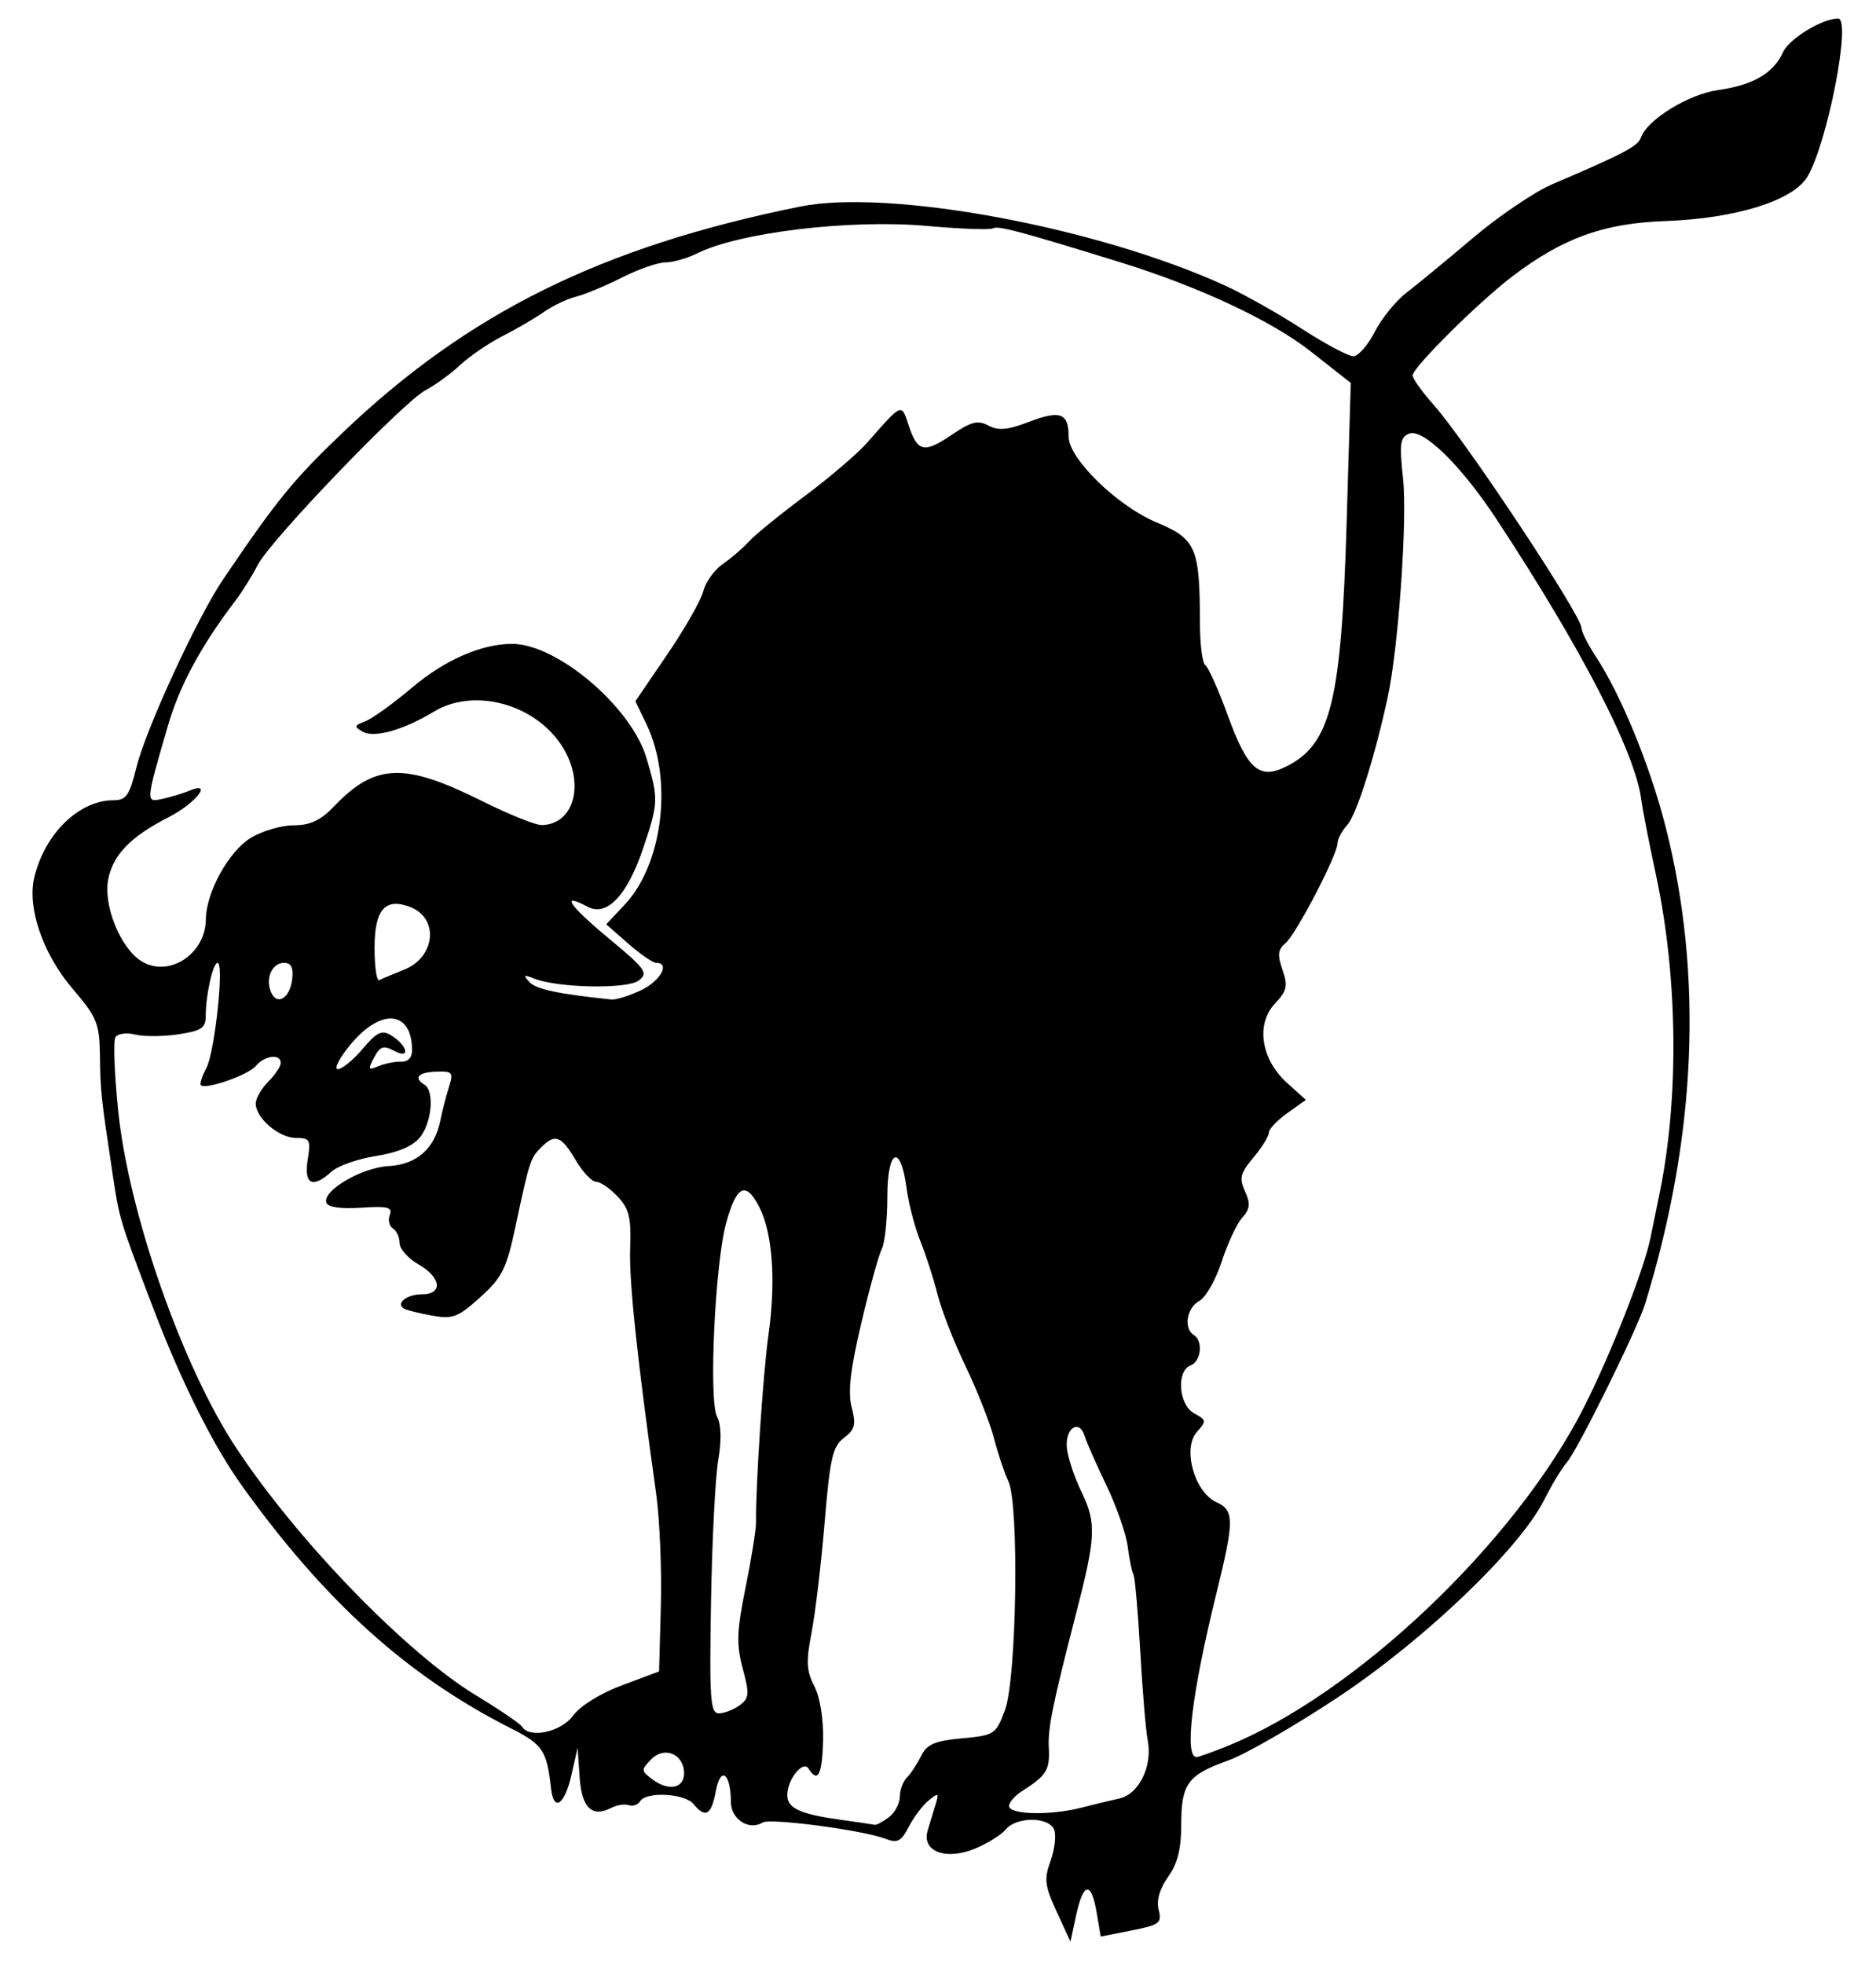
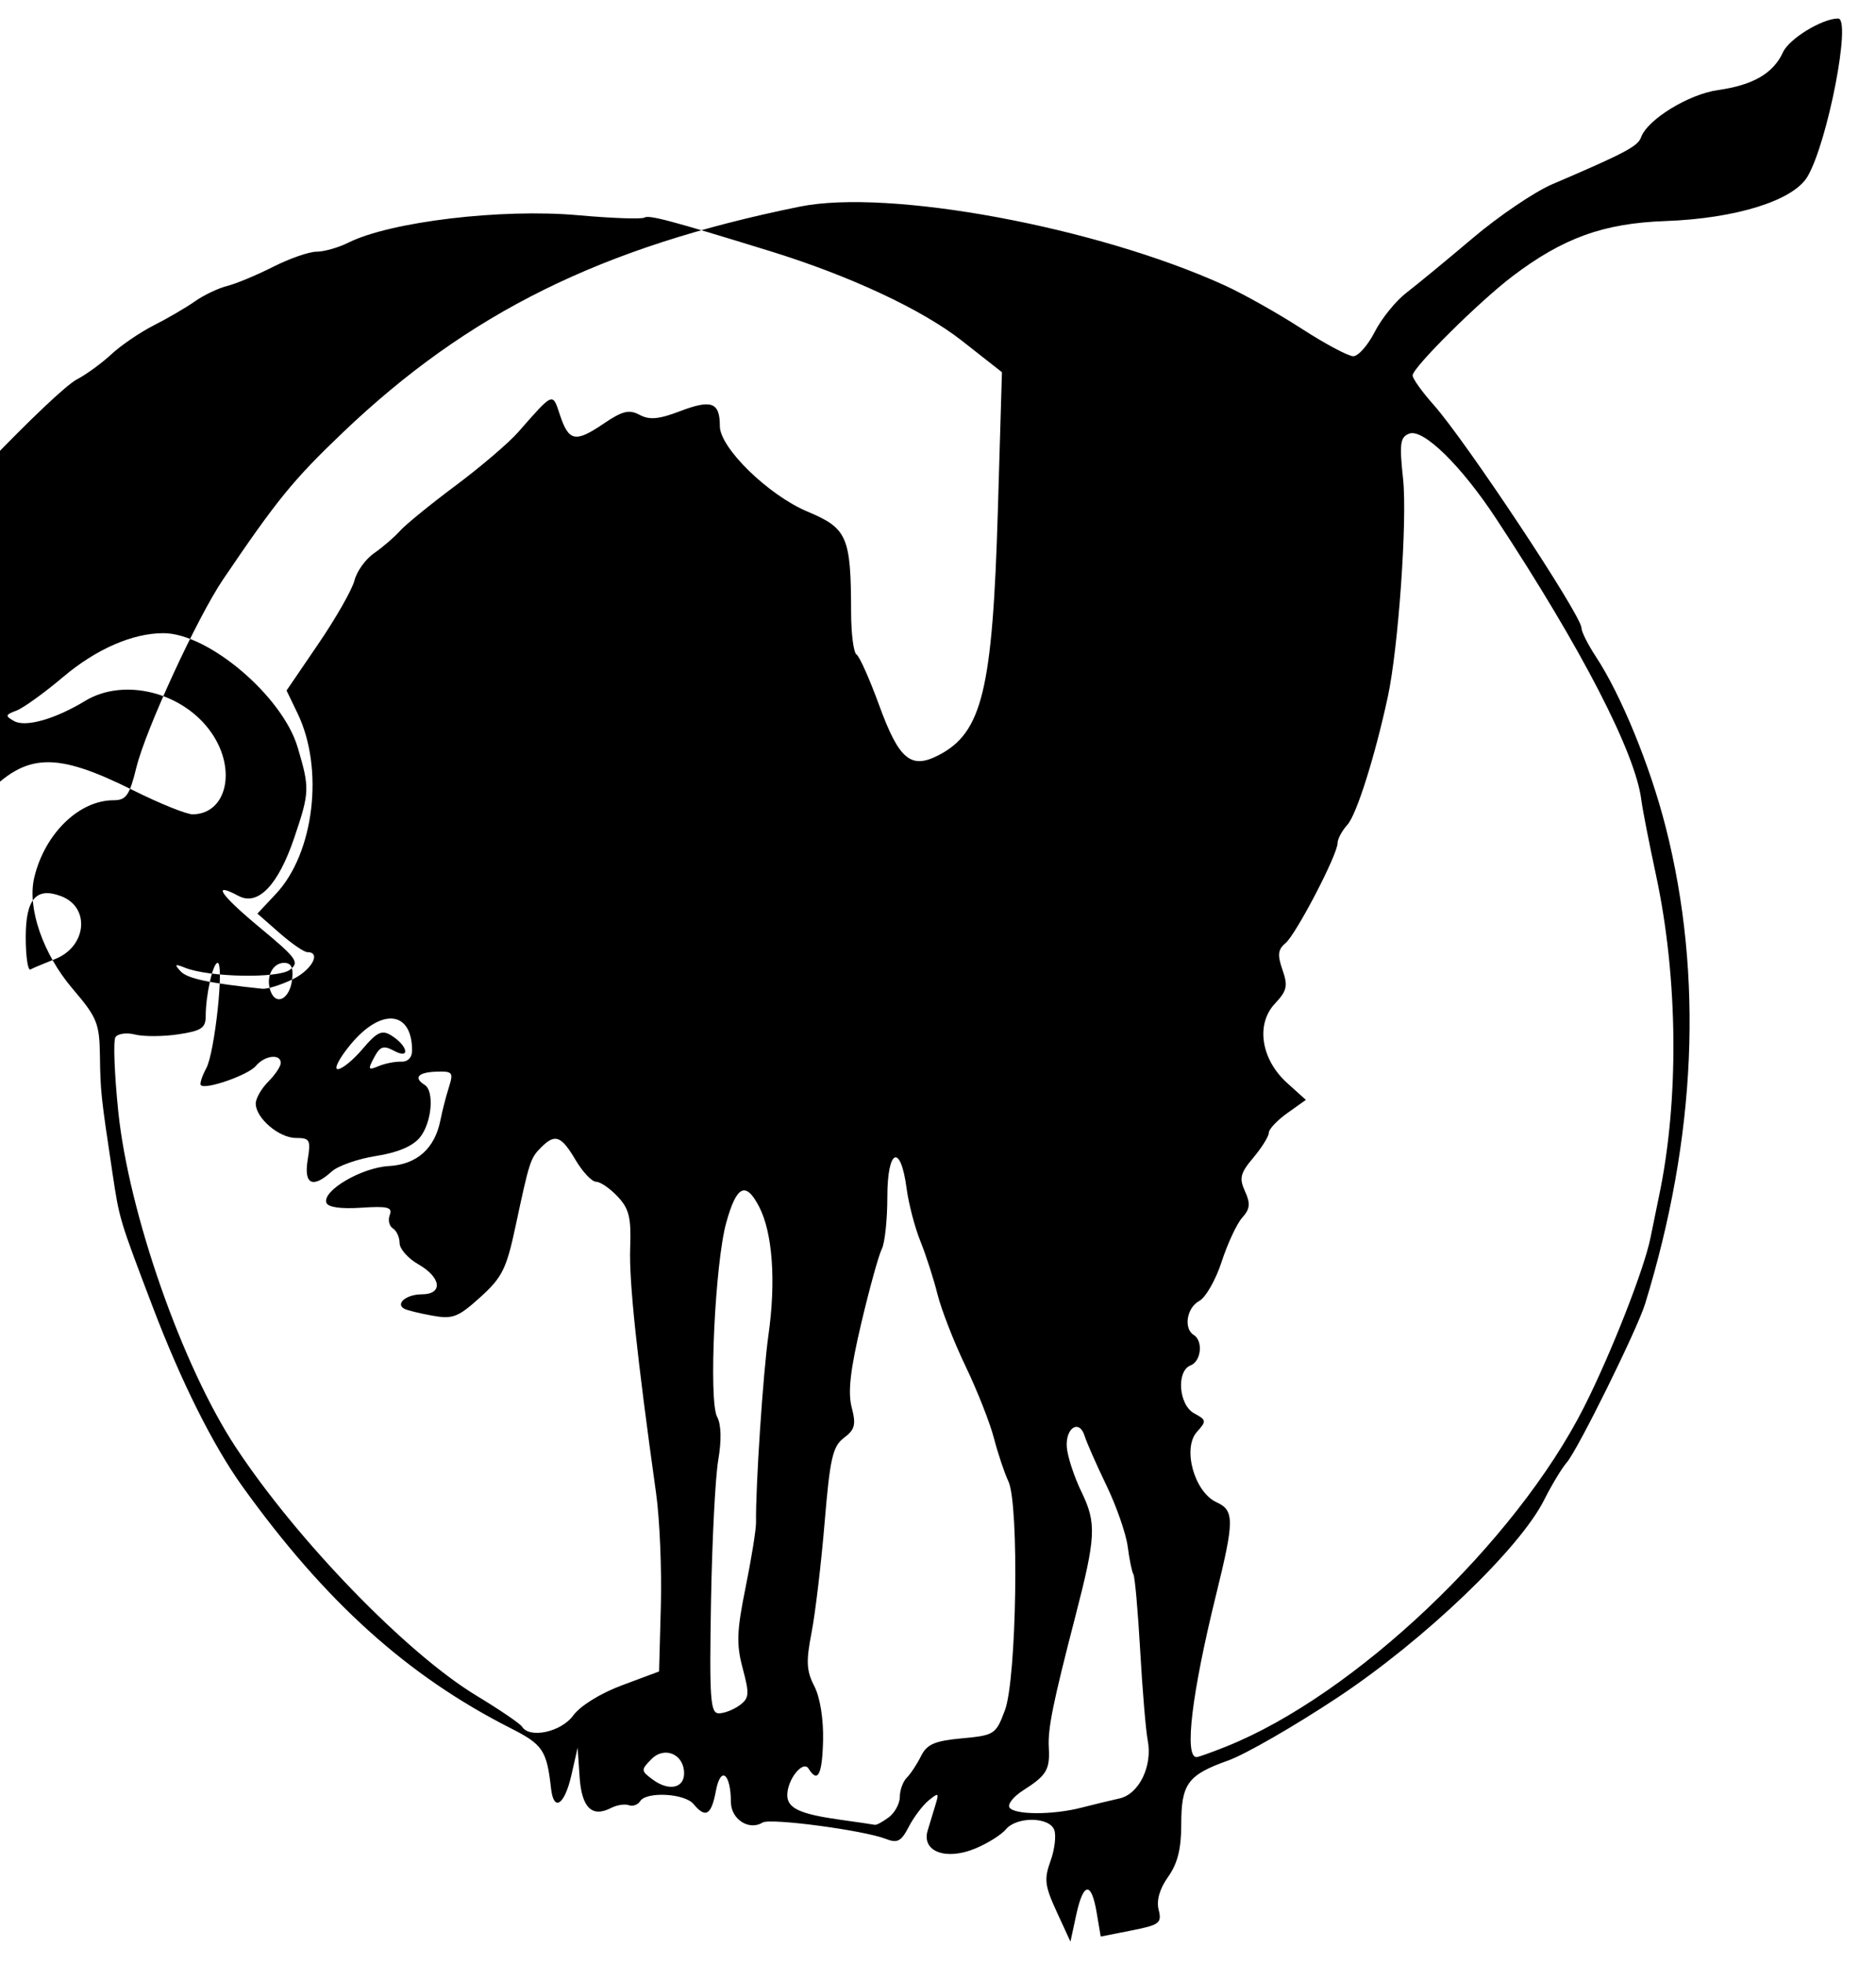
<svg xmlns="http://www.w3.org/2000/svg" width="300" height="314" version="1.0">
-   <path d="M168.983 305.687c-1.916-4.159-2.043-5.203-.987-8.124.667-1.843.931-4.083.588-4.978-.806-2.1-6.011-2.146-7.735-.068-.711.857-2.9 2.229-4.865 3.05-4.722 1.973-8.655.486-7.631-2.886.371-1.222.948-3.122 1.283-4.222.546-1.796.431-1.855-1.131-.573-.957.785-2.39 2.685-3.185 4.223-1.21 2.339-1.811 2.653-3.684 1.921-3.509-1.372-18.464-3.359-19.67-2.613-2.182 1.349-5.067-.51-5.083-3.275-.026-4.628-1.641-5.827-2.4-1.782-.732 3.9-1.645 4.435-3.585 2.099-1.42-1.711-7.553-2.033-8.533-.447-.358.579-1.172.865-1.809.635-.637-.23-1.913-.03-2.836.444-3.067 1.575-4.702-.039-5.034-4.969l-.314-4.663-.987 4.34c-1.101 4.842-2.838 5.99-3.267 2.16-.681-6.079-1.303-7.009-6.437-9.61-16.507-8.365-29.667-20.224-42.919-38.678-4.686-6.525-9.804-16.771-14.343-28.712-5.361-14.104-5.314-13.949-6.449-21.5-1.832-12.185-1.906-12.885-1.99-18.668-.075-5.178-.454-6.104-4.382-10.705-4.717-5.526-7.267-12.906-6.127-17.732 1.661-7.031 7.151-12.395 12.688-12.395 2.017 0 2.549-.764 3.653-5.25 1.506-6.119 9.734-23.964 13.854-30.048 8.621-12.73 11.221-15.922 19.099-23.447 20.111-19.209 41.439-29.756 73.163-36.18 14.255-2.887 47.431 3.265 67.903 12.591 2.989 1.362 8.515 4.469 12.281 6.905 3.766 2.436 7.499 4.429 8.296 4.429.797 0 2.343-1.754 3.437-3.897 1.094-2.144 3.37-4.956 5.059-6.25 1.689-1.294 6.469-5.232 10.624-8.751 4.154-3.519 9.874-7.392 12.712-8.606 11.594-4.96 13.68-6.062 14.188-7.496 1.007-2.843 7.618-6.9 12.322-7.562 5.6-.788 8.847-2.682 10.384-6.057.981-2.153 6.268-5.381 8.814-5.381 2.146 0-1.66 19.689-4.879 25.238-2.24 3.862-11.412 6.741-22.777 7.15-9.855.355-16.345 2.699-24.413 8.818-5.368 4.071-15.981 14.606-15.981 15.863 0 .51 1.503 2.615 3.34 4.679 5.187 5.829 23.66 33.696 23.66 35.692 0 .603 1.033 2.663 2.295 4.579 4.041 6.13 8.699 17.505 11.191 27.33 6.015 23.71 4.897 49.493-3.301 76.153-1.262 4.104-10.785 23.389-12.535 25.385-.779.889-2.41 3.591-3.625 6.005-3.934 7.821-19.137 22.364-32.973 31.542-6.904 4.579-14.802 9.128-17.552 10.108-6.472 2.306-7.5 3.711-7.5 10.248 0 3.886-.59 6.232-2.098 8.351-1.36 1.91-1.892 3.765-1.514 5.275.532 2.119.141 2.416-4.341 3.302l-4.925.974-.649-3.844c-.851-5.036-2.133-4.877-3.273.406l-.917 4.25-2.199-4.772zm-26.835-15.12c.963-.731 1.75-2.201 1.75-3.268 0-1.067.502-2.442 1.116-3.056.614-.614 1.637-2.166 2.273-3.45.94-1.895 2.17-2.428 6.539-2.834 5.211-.484 5.429-.627 6.878-4.5 1.877-5.019 2.299-32.9.554-36.59-.627-1.325-1.668-4.435-2.313-6.91-.645-2.475-2.687-7.65-4.536-11.5-1.849-3.85-3.869-9.025-4.488-11.5-.619-2.475-1.852-6.3-2.741-8.5-.889-2.2-1.878-5.989-2.199-8.42-.962-7.29-3.083-6.361-3.083 1.35 0 3.628-.4 7.378-.889 8.333-.489.955-1.966 6.293-3.281 11.861-1.752 7.418-2.163 11.011-1.534 13.437.722 2.785.525 3.564-1.235 4.891-1.802 1.359-2.232 3.245-3.093 13.563-.55 6.591-1.489 14.503-2.088 17.581-.898 4.617-.82 6.117.443 8.56.916 1.771 1.478 5.25 1.399 8.652-.129 5.515-.845 6.918-2.316 4.538-.881-1.426-3.406 1.714-3.406 4.236 0 2.094 2.026 3.032 8.5 3.936 2.75.384 5.225.747 5.5.807.275.06 1.288-.489 2.25-1.219zm30.75-1.516c1.925-.494 4.681-1.16 6.123-1.482 3.134-.698 5.316-5.189 4.515-9.294-.302-1.549-.843-7.991-1.201-14.316-.358-6.325-.847-11.825-1.086-12.223-.24-.398-.649-2.392-.911-4.433-.261-2.04-1.791-6.44-3.399-9.777-1.608-3.337-3.176-6.892-3.483-7.9-.838-2.747-3.088-1.353-2.859 1.772.11 1.496 1.168 4.722 2.352 7.168 2.419 4.996 2.312 7.149-.986 19.894-3.617 13.979-4.415 17.925-4.245 21 .194 3.515-.36 4.434-4.102 6.817-1.53.974-2.516 2.201-2.191 2.727.743 1.202 6.87 1.228 11.473.048zm-63.5-5.496c0-3.055-3.121-4.408-5.231-2.267-1.692 1.717-1.683 1.858.212 3.262 2.552 1.891 5.019 1.402 5.019-.995zm86.704-4.294c20.522-8.211 46.288-32.661 57.225-54.302 4.282-8.473 9.596-22.007 10.601-27 .498-2.475 1.1-5.412 1.337-6.527 3.269-15.349 3.101-34.987-.439-51.473-1.122-5.225-2.178-10.625-2.346-12-.92-7.529-9.516-24.198-23.207-45-5.608-8.522-11.693-14.476-13.92-13.621-1.45.556-1.587 1.572-.979 7.248.694 6.481-.747 26.999-2.45 34.873-2.061 9.533-4.989 18.801-6.449 20.414-.868.959-1.578 2.282-1.578 2.94 0 1.85-6.645 14.606-8.342 16.015-1.201.997-1.296 1.869-.466 4.252.897 2.572.725 3.339-1.211 5.399-3.088 3.287-2.221 8.925 1.95 12.686l3.001 2.706-2.966 2.112c-1.631 1.162-2.966 2.579-2.966 3.15 0 .571-1.109 2.355-2.463 3.965-2.102 2.499-2.299 3.289-1.341 5.39.898 1.971.809 2.813-.446 4.217-.863.965-2.34 4.131-3.284 7.036-.944 2.905-2.559 5.733-3.59 6.285-1.998 1.07-2.536 4.406-.874 5.433 1.527.944 1.191 4.213-.5 4.862-2.326.893-1.912 6.347.583 7.683 1.946 1.041 1.975 1.234.435 2.936-2.375 2.624-.43 9.647 3.119 11.264 2.87 1.308 2.864 2.904-.058 14.756-3.901 15.828-5.126 26-3.131 26 .281 0 2.421-.764 4.756-1.698zm-104.444-4.947c1.138-1.562 4.345-3.547 7.833-4.847l5.906-2.202.282-10.521c.155-5.787-.183-13.843-.751-17.903-3.076-21.965-4.349-33.998-4.155-39.267.18-4.886-.16-6.287-2.004-8.25-1.222-1.3-2.773-2.364-3.448-2.364-.675 0-2.156-1.575-3.292-3.5-2.284-3.871-3.263-4.226-5.496-1.994-1.714 1.714-1.866 2.182-4.104 12.676-1.438 6.742-2.127 8.123-5.63 11.287-3.556 3.213-4.395 3.533-7.697 2.937-2.038-.368-4.051-.865-4.472-1.106-1.438-.821.379-2.3 2.825-2.3 3.432 0 3.12-2.707-.553-4.797-1.647-.937-2.997-2.464-3-3.394-.003-.93-.487-1.988-1.075-2.351-.587-.363-.811-1.331-.496-2.151.471-1.228-.34-1.431-4.587-1.149-3.266.217-5.304-.079-5.553-.805-.661-1.927 5.621-5.613 9.987-5.86 4.499-.254 7.362-2.808 8.259-7.37.284-1.443.888-3.793 1.344-5.223.763-2.396.605-2.591-2.026-2.5-2.897.101-3.673.978-1.859 2.099 1.607.993 1.152 6.092-.75 8.419-1.148 1.404-3.559 2.423-7.008 2.963-2.892.452-6.077 1.564-7.079 2.471-3.067 2.776-4.497 2.089-3.857-1.852.519-3.198.358-3.5-1.869-3.5-2.712 0-6.437-3.183-6.437-5.5 0-.825.9-2.4 2-3.5s2-2.45 2-3c0-1.512-2.591-1.198-3.986.483-1.206 1.453-8.025 3.839-8.789 3.076-.213-.213.179-1.438.871-2.723 1.352-2.509 2.888-16.836 1.805-16.836-.748 0-1.902 5.164-1.902 8.511 0 1.906-.692 2.365-4.395 2.92-2.417.362-5.518.377-6.891.033-1.377-.346-2.79-.151-3.152.435-.361.584-.158 5.908.451 11.831 1.675 16.299 10.234 40.75 18.822 53.77 9.806 14.867 27.301 32.918 38.434 39.656 3.723 2.253 7.012 4.49 7.309 4.97 1.209 1.956 6.264.862 8.182-1.771zm26.604-1.632c1.555-1.137 1.611-1.783.512-5.893-1.036-3.875-.963-5.957.459-12.973.931-4.596 1.681-9.257 1.667-10.357-.078-5.769 1.123-23.888 1.988-30 1.219-8.617.659-16.343-1.485-20.49-2.146-4.149-3.616-3.436-5.272 2.557-1.793 6.49-2.824 28.461-1.455 31.019.661 1.235.727 3.738.181 6.924-.47 2.744-.991 12.977-1.157 22.74-.265 15.539-.108 17.75 1.256 17.75.857-0 2.345-.575 3.306-1.278zM57.998 167.709c2.251-2.664 3.065-3.057 4.513-2.179 2.687 1.63 3.184 3.926.544 2.513-1.739-.93-2.261-.76-3.232 1.055-1.029 1.924-.951 2.077.708 1.379 1.026-.432 2.654-.753 3.616-.714 1.064.043 1.75-.656 1.75-1.785 0-6.382-4.921-6.885-9.806-1.002-1.819 2.19-2.751 3.982-2.073 3.982.678 0 2.469-1.462 3.98-3.25zm-11.284-11.077c.227-1.914-.137-2.673-1.281-2.673-1.894 0-2.995 2.358-2.142 4.583.904 2.355 3.06 1.151 3.423-1.91zm55.782 1.713c3.114-1.478 4.73-4.386 2.436-4.386-.531 0-2.544-1.387-4.475-3.081l-3.509-3.081 2.971-3.169c6.103-6.508 7.717-19.984 3.454-28.835l-1.766-3.666 5.101-7.486c2.806-4.117 5.4-8.675 5.764-10.127.365-1.453 1.776-3.409 3.136-4.348 1.36-.939 3.219-2.54 4.131-3.558.912-1.018 4.919-4.282 8.904-7.254 3.985-2.972 8.485-6.814 10-8.539 5.679-6.465 5.48-6.383 6.672-2.778 1.412 4.27 2.468 4.488 6.96 1.44 3.045-2.066 4.107-2.329 5.786-1.431 1.578.844 3.072.712 6.422-.567 5.084-1.942 6.414-1.45 6.414 2.375 0 3.467 7.759 11.036 14 13.656 6.399 2.687 6.967 3.999 6.989 16.14.006 3.405.396 6.429.866 6.719.47.291 2.095 3.928 3.61 8.083 3.181 8.722 5.072 10.315 9.517 8.016 6.974-3.606 8.628-10.435 9.476-39.124l.654-22.115-6.37-5.006c-6.369-5.006-17.965-10.423-30.742-14.364-15.854-4.889-19.329-5.815-20.082-5.35-.441.273-5.216.101-10.61-.383-12.209-1.094-29.981 1.029-36.711 4.384-1.597.796-3.883 1.448-5.081 1.448-1.197 0-4.327 1.088-6.954 2.419s-5.939 2.71-7.358 3.066c-1.419.356-3.733 1.459-5.142 2.451-1.409.992-4.361 2.715-6.561 3.831-2.2 1.115-5.262 3.2-6.804 4.633-1.542 1.433-4.017 3.237-5.5 4.009-3.57 1.859-24.831 23.979-26.879 27.966-.883 1.719-2.46 4.251-3.505 5.626-5.623 7.403-8.999 13.665-10.893 20.201-3.564 12.302-3.555 12.162-.813 11.572 1.317-.284 3.243-.87 4.281-1.303 3.887-1.624 1.016 2.029-3.343 4.253-6.078 3.101-8.907 6.032-9.651 10.001-.767 4.09 1.926 10.784 5.203 12.931 4.356 2.854 10.378-.972 10.427-6.627.037-4.3 3.654-10.86 7.17-13.003 1.819-1.109 4.911-2.019 6.871-2.021 2.661-.003 4.3-.773 6.474-3.042 6.592-6.881 11.212-7.04 23.691-.816 4.25 2.12 8.525 3.84 9.5 3.822 5.396-.097 7.028-7.1 3.022-12.969-4.462-6.536-13.989-8.97-20.25-5.173-4.811 2.918-9.527 4.257-11.362 3.227-1.461-.82-1.422-1.001.362-1.669 1.1-.412 4.475-2.841 7.5-5.398 5.252-4.439 11.09-6.988 16.006-6.988 7.191 0 19.046 10.07 21.472 18.239 1.948 6.559 1.925 7.178-.526 14.438-2.575 7.625-5.813 11.003-8.943 9.328-4.364-2.336-2.9-.177 3.458 5.098 5.906 4.899 6.346 5.52 4.769 6.724-1.846 1.411-12.943 1.198-16.736-.32-1.663-.666-1.785-.57-.725.571 1.07 1.152 4.548 1.892 13.074 2.782.742.077 2.879-.585 4.75-1.473zm-37.89-3.285c5.052-1.997 5.647-8.274.953-10.048-3.984-1.506-5.662.439-5.662 6.565 0 3.051.338 5.369.75 5.15.412-.219 2.194-.969 3.959-1.667z" />
+   <path d="M168.983 305.687c-1.916-4.159-2.043-5.203-.987-8.124.667-1.843.931-4.083.588-4.978-.806-2.1-6.011-2.146-7.735-.068-.711.857-2.9 2.229-4.865 3.05-4.722 1.973-8.655.486-7.631-2.886.371-1.222.948-3.122 1.283-4.222.546-1.796.431-1.855-1.131-.573-.957.785-2.39 2.685-3.185 4.223-1.21 2.339-1.811 2.653-3.684 1.921-3.509-1.372-18.464-3.359-19.67-2.613-2.182 1.349-5.067-.51-5.083-3.275-.026-4.628-1.641-5.827-2.4-1.782-.732 3.9-1.645 4.435-3.585 2.099-1.42-1.711-7.553-2.033-8.533-.447-.358.579-1.172.865-1.809.635-.637-.23-1.913-.03-2.836.444-3.067 1.575-4.702-.039-5.034-4.969l-.314-4.663-.987 4.34c-1.101 4.842-2.838 5.99-3.267 2.16-.681-6.079-1.303-7.009-6.437-9.61-16.507-8.365-29.667-20.224-42.919-38.678-4.686-6.525-9.804-16.771-14.343-28.712-5.361-14.104-5.314-13.949-6.449-21.5-1.832-12.185-1.906-12.885-1.99-18.668-.075-5.178-.454-6.104-4.382-10.705-4.717-5.526-7.267-12.906-6.127-17.732 1.661-7.031 7.151-12.395 12.688-12.395 2.017 0 2.549-.764 3.653-5.25 1.506-6.119 9.734-23.964 13.854-30.048 8.621-12.73 11.221-15.922 19.099-23.447 20.111-19.209 41.439-29.756 73.163-36.18 14.255-2.887 47.431 3.265 67.903 12.591 2.989 1.362 8.515 4.469 12.281 6.905 3.766 2.436 7.499 4.429 8.296 4.429.797 0 2.343-1.754 3.437-3.897 1.094-2.144 3.37-4.956 5.059-6.25 1.689-1.294 6.469-5.232 10.624-8.751 4.154-3.519 9.874-7.392 12.712-8.606 11.594-4.96 13.68-6.062 14.188-7.496 1.007-2.843 7.618-6.9 12.322-7.562 5.6-.788 8.847-2.682 10.384-6.057.981-2.153 6.268-5.381 8.814-5.381 2.146 0-1.66 19.689-4.879 25.238-2.24 3.862-11.412 6.741-22.777 7.15-9.855.355-16.345 2.699-24.413 8.818-5.368 4.071-15.981 14.606-15.981 15.863 0 .51 1.503 2.615 3.34 4.679 5.187 5.829 23.66 33.696 23.66 35.692 0 .603 1.033 2.663 2.295 4.579 4.041 6.13 8.699 17.505 11.191 27.33 6.015 23.71 4.897 49.493-3.301 76.153-1.262 4.104-10.785 23.389-12.535 25.385-.779.889-2.41 3.591-3.625 6.005-3.934 7.821-19.137 22.364-32.973 31.542-6.904 4.579-14.802 9.128-17.552 10.108-6.472 2.306-7.5 3.711-7.5 10.248 0 3.886-.59 6.232-2.098 8.351-1.36 1.91-1.892 3.765-1.514 5.275.532 2.119.141 2.416-4.341 3.302l-4.925.974-.649-3.844c-.851-5.036-2.133-4.877-3.273.406l-.917 4.25-2.199-4.772zm-26.835-15.12c.963-.731 1.75-2.201 1.75-3.268 0-1.067.502-2.442 1.116-3.056.614-.614 1.637-2.166 2.273-3.45.94-1.895 2.17-2.428 6.539-2.834 5.211-.484 5.429-.627 6.878-4.5 1.877-5.019 2.299-32.9.554-36.59-.627-1.325-1.668-4.435-2.313-6.91-.645-2.475-2.687-7.65-4.536-11.5-1.849-3.85-3.869-9.025-4.488-11.5-.619-2.475-1.852-6.3-2.741-8.5-.889-2.2-1.878-5.989-2.199-8.42-.962-7.29-3.083-6.361-3.083 1.35 0 3.628-.4 7.378-.889 8.333-.489.955-1.966 6.293-3.281 11.861-1.752 7.418-2.163 11.011-1.534 13.437.722 2.785.525 3.564-1.235 4.891-1.802 1.359-2.232 3.245-3.093 13.563-.55 6.591-1.489 14.503-2.088 17.581-.898 4.617-.82 6.117.443 8.56.916 1.771 1.478 5.25 1.399 8.652-.129 5.515-.845 6.918-2.316 4.538-.881-1.426-3.406 1.714-3.406 4.236 0 2.094 2.026 3.032 8.5 3.936 2.75.384 5.225.747 5.5.807.275.06 1.288-.489 2.25-1.219zm30.75-1.516c1.925-.494 4.681-1.16 6.123-1.482 3.134-.698 5.316-5.189 4.515-9.294-.302-1.549-.843-7.991-1.201-14.316-.358-6.325-.847-11.825-1.086-12.223-.24-.398-.649-2.392-.911-4.433-.261-2.04-1.791-6.44-3.399-9.777-1.608-3.337-3.176-6.892-3.483-7.9-.838-2.747-3.088-1.353-2.859 1.772.11 1.496 1.168 4.722 2.352 7.168 2.419 4.996 2.312 7.149-.986 19.894-3.617 13.979-4.415 17.925-4.245 21 .194 3.515-.36 4.434-4.102 6.817-1.53.974-2.516 2.201-2.191 2.727.743 1.202 6.87 1.228 11.473.048zm-63.5-5.496c0-3.055-3.121-4.408-5.231-2.267-1.692 1.717-1.683 1.858.212 3.262 2.552 1.891 5.019 1.402 5.019-.995zm86.704-4.294c20.522-8.211 46.288-32.661 57.225-54.302 4.282-8.473 9.596-22.007 10.601-27 .498-2.475 1.1-5.412 1.337-6.527 3.269-15.349 3.101-34.987-.439-51.473-1.122-5.225-2.178-10.625-2.346-12-.92-7.529-9.516-24.198-23.207-45-5.608-8.522-11.693-14.476-13.92-13.621-1.45.556-1.587 1.572-.979 7.248.694 6.481-.747 26.999-2.45 34.873-2.061 9.533-4.989 18.801-6.449 20.414-.868.959-1.578 2.282-1.578 2.94 0 1.85-6.645 14.606-8.342 16.015-1.201.997-1.296 1.869-.466 4.252.897 2.572.725 3.339-1.211 5.399-3.088 3.287-2.221 8.925 1.95 12.686l3.001 2.706-2.966 2.112c-1.631 1.162-2.966 2.579-2.966 3.15 0 .571-1.109 2.355-2.463 3.965-2.102 2.499-2.299 3.289-1.341 5.39.898 1.971.809 2.813-.446 4.217-.863.965-2.34 4.131-3.284 7.036-.944 2.905-2.559 5.733-3.59 6.285-1.998 1.07-2.536 4.406-.874 5.433 1.527.944 1.191 4.213-.5 4.862-2.326.893-1.912 6.347.583 7.683 1.946 1.041 1.975 1.234.435 2.936-2.375 2.624-.43 9.647 3.119 11.264 2.87 1.308 2.864 2.904-.058 14.756-3.901 15.828-5.126 26-3.131 26 .281 0 2.421-.764 4.756-1.698zm-104.444-4.947c1.138-1.562 4.345-3.547 7.833-4.847l5.906-2.202.282-10.521c.155-5.787-.183-13.843-.751-17.903-3.076-21.965-4.349-33.998-4.155-39.267.18-4.886-.16-6.287-2.004-8.25-1.222-1.3-2.773-2.364-3.448-2.364-.675 0-2.156-1.575-3.292-3.5-2.284-3.871-3.263-4.226-5.496-1.994-1.714 1.714-1.866 2.182-4.104 12.676-1.438 6.742-2.127 8.123-5.63 11.287-3.556 3.213-4.395 3.533-7.697 2.937-2.038-.368-4.051-.865-4.472-1.106-1.438-.821.379-2.3 2.825-2.3 3.432 0 3.12-2.707-.553-4.797-1.647-.937-2.997-2.464-3-3.394-.003-.93-.487-1.988-1.075-2.351-.587-.363-.811-1.331-.496-2.151.471-1.228-.34-1.431-4.587-1.149-3.266.217-5.304-.079-5.553-.805-.661-1.927 5.621-5.613 9.987-5.86 4.499-.254 7.362-2.808 8.259-7.37.284-1.443.888-3.793 1.344-5.223.763-2.396.605-2.591-2.026-2.5-2.897.101-3.673.978-1.859 2.099 1.607.993 1.152 6.092-.75 8.419-1.148 1.404-3.559 2.423-7.008 2.963-2.892.452-6.077 1.564-7.079 2.471-3.067 2.776-4.497 2.089-3.857-1.852.519-3.198.358-3.5-1.869-3.5-2.712 0-6.437-3.183-6.437-5.5 0-.825.9-2.4 2-3.5s2-2.45 2-3c0-1.512-2.591-1.198-3.986.483-1.206 1.453-8.025 3.839-8.789 3.076-.213-.213.179-1.438.871-2.723 1.352-2.509 2.888-16.836 1.805-16.836-.748 0-1.902 5.164-1.902 8.511 0 1.906-.692 2.365-4.395 2.92-2.417.362-5.518.377-6.891.033-1.377-.346-2.79-.151-3.152.435-.361.584-.158 5.908.451 11.831 1.675 16.299 10.234 40.75 18.822 53.77 9.806 14.867 27.301 32.918 38.434 39.656 3.723 2.253 7.012 4.49 7.309 4.97 1.209 1.956 6.264.862 8.182-1.771zm26.604-1.632c1.555-1.137 1.611-1.783.512-5.893-1.036-3.875-.963-5.957.459-12.973.931-4.596 1.681-9.257 1.667-10.357-.078-5.769 1.123-23.888 1.988-30 1.219-8.617.659-16.343-1.485-20.49-2.146-4.149-3.616-3.436-5.272 2.557-1.793 6.49-2.824 28.461-1.455 31.019.661 1.235.727 3.738.181 6.924-.47 2.744-.991 12.977-1.157 22.74-.265 15.539-.108 17.75 1.256 17.75.857-0 2.345-.575 3.306-1.278zM57.998 167.709c2.251-2.664 3.065-3.057 4.513-2.179 2.687 1.63 3.184 3.926.544 2.513-1.739-.93-2.261-.76-3.232 1.055-1.029 1.924-.951 2.077.708 1.379 1.026-.432 2.654-.753 3.616-.714 1.064.043 1.75-.656 1.75-1.785 0-6.382-4.921-6.885-9.806-1.002-1.819 2.19-2.751 3.982-2.073 3.982.678 0 2.469-1.462 3.98-3.25zm-11.284-11.077c.227-1.914-.137-2.673-1.281-2.673-1.894 0-2.995 2.358-2.142 4.583.904 2.355 3.06 1.151 3.423-1.91zc3.114-1.478 4.73-4.386 2.436-4.386-.531 0-2.544-1.387-4.475-3.081l-3.509-3.081 2.971-3.169c6.103-6.508 7.717-19.984 3.454-28.835l-1.766-3.666 5.101-7.486c2.806-4.117 5.4-8.675 5.764-10.127.365-1.453 1.776-3.409 3.136-4.348 1.36-.939 3.219-2.54 4.131-3.558.912-1.018 4.919-4.282 8.904-7.254 3.985-2.972 8.485-6.814 10-8.539 5.679-6.465 5.48-6.383 6.672-2.778 1.412 4.27 2.468 4.488 6.96 1.44 3.045-2.066 4.107-2.329 5.786-1.431 1.578.844 3.072.712 6.422-.567 5.084-1.942 6.414-1.45 6.414 2.375 0 3.467 7.759 11.036 14 13.656 6.399 2.687 6.967 3.999 6.989 16.14.006 3.405.396 6.429.866 6.719.47.291 2.095 3.928 3.61 8.083 3.181 8.722 5.072 10.315 9.517 8.016 6.974-3.606 8.628-10.435 9.476-39.124l.654-22.115-6.37-5.006c-6.369-5.006-17.965-10.423-30.742-14.364-15.854-4.889-19.329-5.815-20.082-5.35-.441.273-5.216.101-10.61-.383-12.209-1.094-29.981 1.029-36.711 4.384-1.597.796-3.883 1.448-5.081 1.448-1.197 0-4.327 1.088-6.954 2.419s-5.939 2.71-7.358 3.066c-1.419.356-3.733 1.459-5.142 2.451-1.409.992-4.361 2.715-6.561 3.831-2.2 1.115-5.262 3.2-6.804 4.633-1.542 1.433-4.017 3.237-5.5 4.009-3.57 1.859-24.831 23.979-26.879 27.966-.883 1.719-2.46 4.251-3.505 5.626-5.623 7.403-8.999 13.665-10.893 20.201-3.564 12.302-3.555 12.162-.813 11.572 1.317-.284 3.243-.87 4.281-1.303 3.887-1.624 1.016 2.029-3.343 4.253-6.078 3.101-8.907 6.032-9.651 10.001-.767 4.09 1.926 10.784 5.203 12.931 4.356 2.854 10.378-.972 10.427-6.627.037-4.3 3.654-10.86 7.17-13.003 1.819-1.109 4.911-2.019 6.871-2.021 2.661-.003 4.3-.773 6.474-3.042 6.592-6.881 11.212-7.04 23.691-.816 4.25 2.12 8.525 3.84 9.5 3.822 5.396-.097 7.028-7.1 3.022-12.969-4.462-6.536-13.989-8.97-20.25-5.173-4.811 2.918-9.527 4.257-11.362 3.227-1.461-.82-1.422-1.001.362-1.669 1.1-.412 4.475-2.841 7.5-5.398 5.252-4.439 11.09-6.988 16.006-6.988 7.191 0 19.046 10.07 21.472 18.239 1.948 6.559 1.925 7.178-.526 14.438-2.575 7.625-5.813 11.003-8.943 9.328-4.364-2.336-2.9-.177 3.458 5.098 5.906 4.899 6.346 5.52 4.769 6.724-1.846 1.411-12.943 1.198-16.736-.32-1.663-.666-1.785-.57-.725.571 1.07 1.152 4.548 1.892 13.074 2.782.742.077 2.879-.585 4.75-1.473zm-37.89-3.285c5.052-1.997 5.647-8.274.953-10.048-3.984-1.506-5.662.439-5.662 6.565 0 3.051.338 5.369.75 5.15.412-.219 2.194-.969 3.959-1.667z" />
</svg>